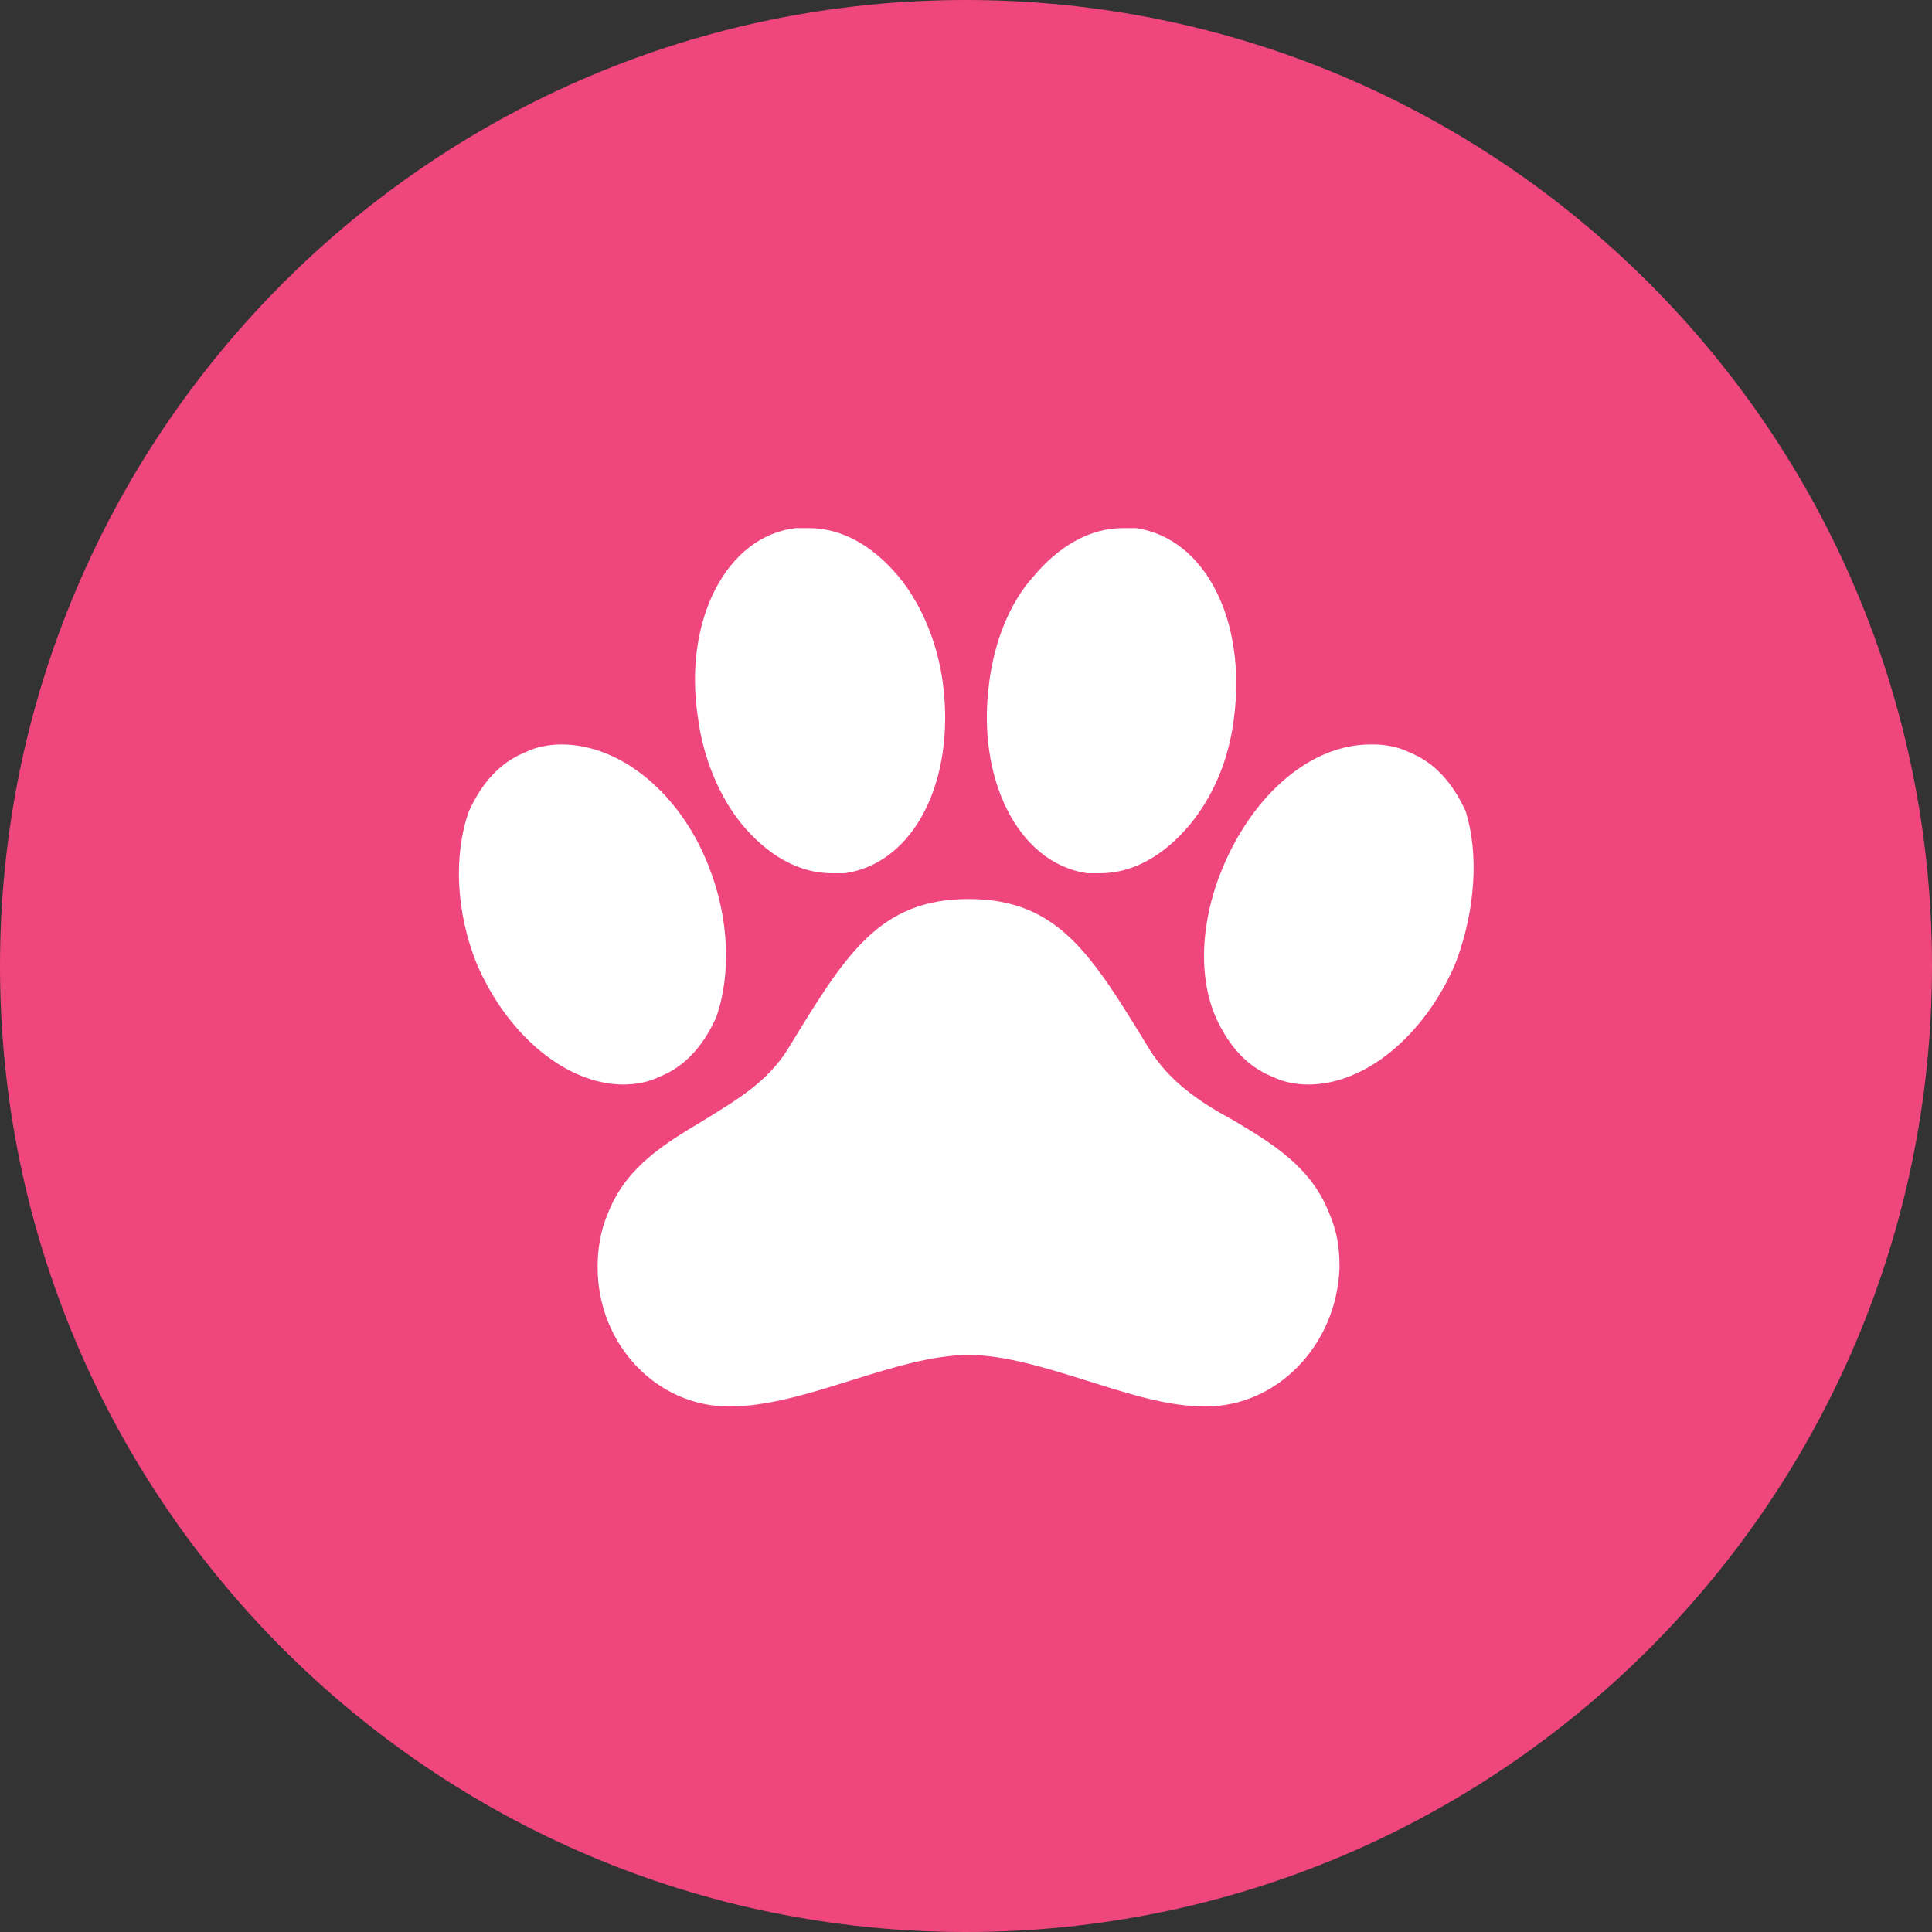
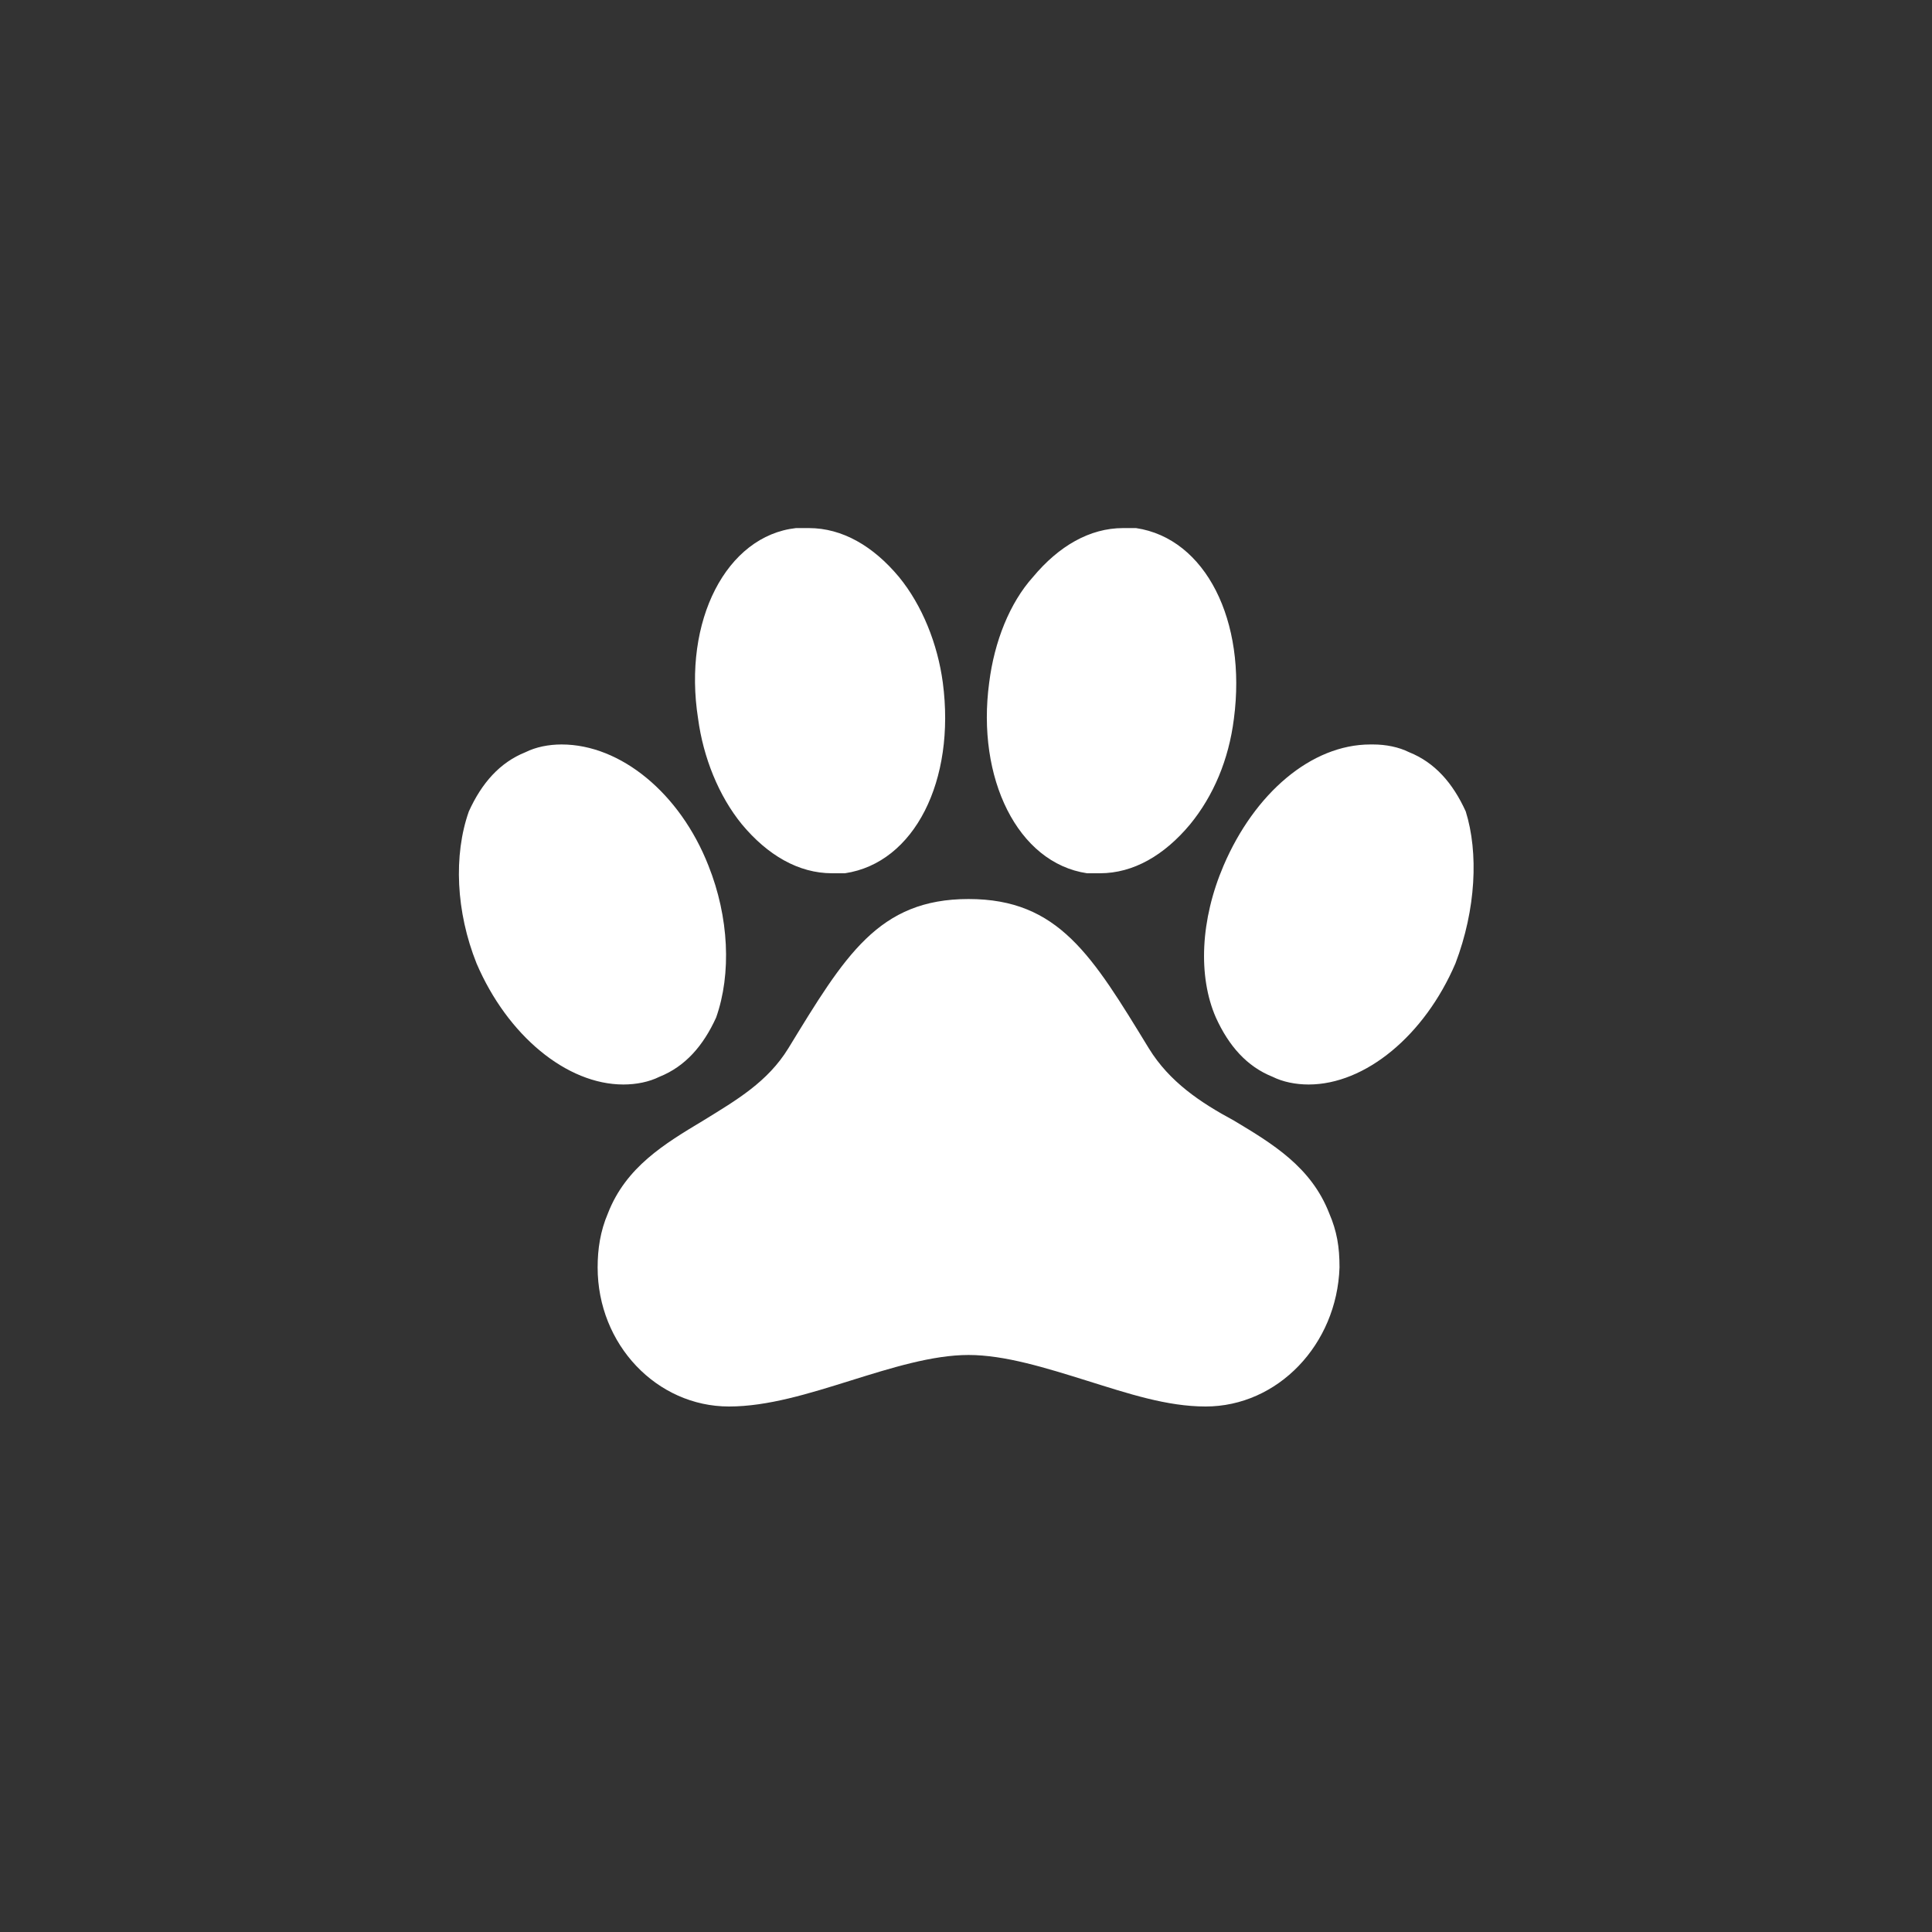
<svg xmlns="http://www.w3.org/2000/svg" version="1.1" id="Layer_1" x="0" y="0" viewBox="-260 383.9 75 75" style="enable-background:new -260 383.9 75 75" xml:space="preserve">
  <rect x="-260" y="383.9" width="75" height="75" fill="#333333" stroke="none" />
  <style>.st1{fill:#fff}</style>
-   <path d="M-222.5 383.9c-20.7 0-37.5 16.8-37.5 37.5s16.8 37.5 37.5 37.5 37.5-16.8 37.5-37.5-16.8-37.5-37.5-37.5z" style="fill:#ef467d" />
  <path class="st1" d="M-221.6 410.4c.2-1.6.8-3.1 1.7-4.1 1-1.2 2.2-1.9 3.5-1.9h.5c2.7.4 4.3 3.6 3.8 7.4-.2 1.6-.8 3-1.7 4.1-1 1.2-2.2 1.9-3.5 1.9h-.5c-2.7-.4-4.3-3.7-3.8-7.4zM-229.1 404.4h.5c1.3 0 2.5.7 3.5 1.9.9 1.1 1.5 2.6 1.7 4.1.5 3.8-1.1 7-3.8 7.4h-.5c-1.3 0-2.5-.7-3.5-1.9-.9-1.1-1.5-2.6-1.7-4.1-.6-3.8 1.1-7.1 3.8-7.4zM-241.5 421.3c-.8-2-.9-4.2-.3-5.9.5-1.1 1.2-1.9 2.2-2.3.4-.2.9-.3 1.4-.3 2.3 0 4.6 1.9 5.7 4.7.8 2 .9 4.2.3 5.9-.5 1.1-1.2 1.9-2.2 2.3-.4.2-.9.3-1.4.3-2.2 0-4.5-1.9-5.7-4.7zM-213.2 438.5c-1.5 0-3-.5-4.6-1-1.6-.5-3.2-1-4.6-1s-3 .5-4.6 1c-1.6.5-3.2 1-4.7 1-2.8 0-5.1-2.4-5.1-5.4 0-.7.1-1.4.4-2.1.7-1.8 2.2-2.7 3.7-3.6 1.3-.8 2.5-1.5 3.3-2.8 2.2-3.6 3.5-5.8 7-5.8s4.8 2.2 7 5.8c.8 1.3 2 2.1 3.3 2.8 1.5.9 3 1.8 3.7 3.6.3.7.4 1.3.4 2.1-.1 3-2.4 5.4-5.2 5.4zM-203.5 421.3c-1.2 2.8-3.5 4.7-5.7 4.7-.5 0-1-.1-1.4-.3-1-.4-1.7-1.2-2.2-2.3-.7-1.6-.6-3.8.3-5.9 1.2-2.8 3.4-4.7 5.7-4.7h.1c.5 0 1 .1 1.4.3 1 .4 1.7 1.2 2.2 2.3.5 1.6.4 3.8-.4 5.9z" />
</svg>